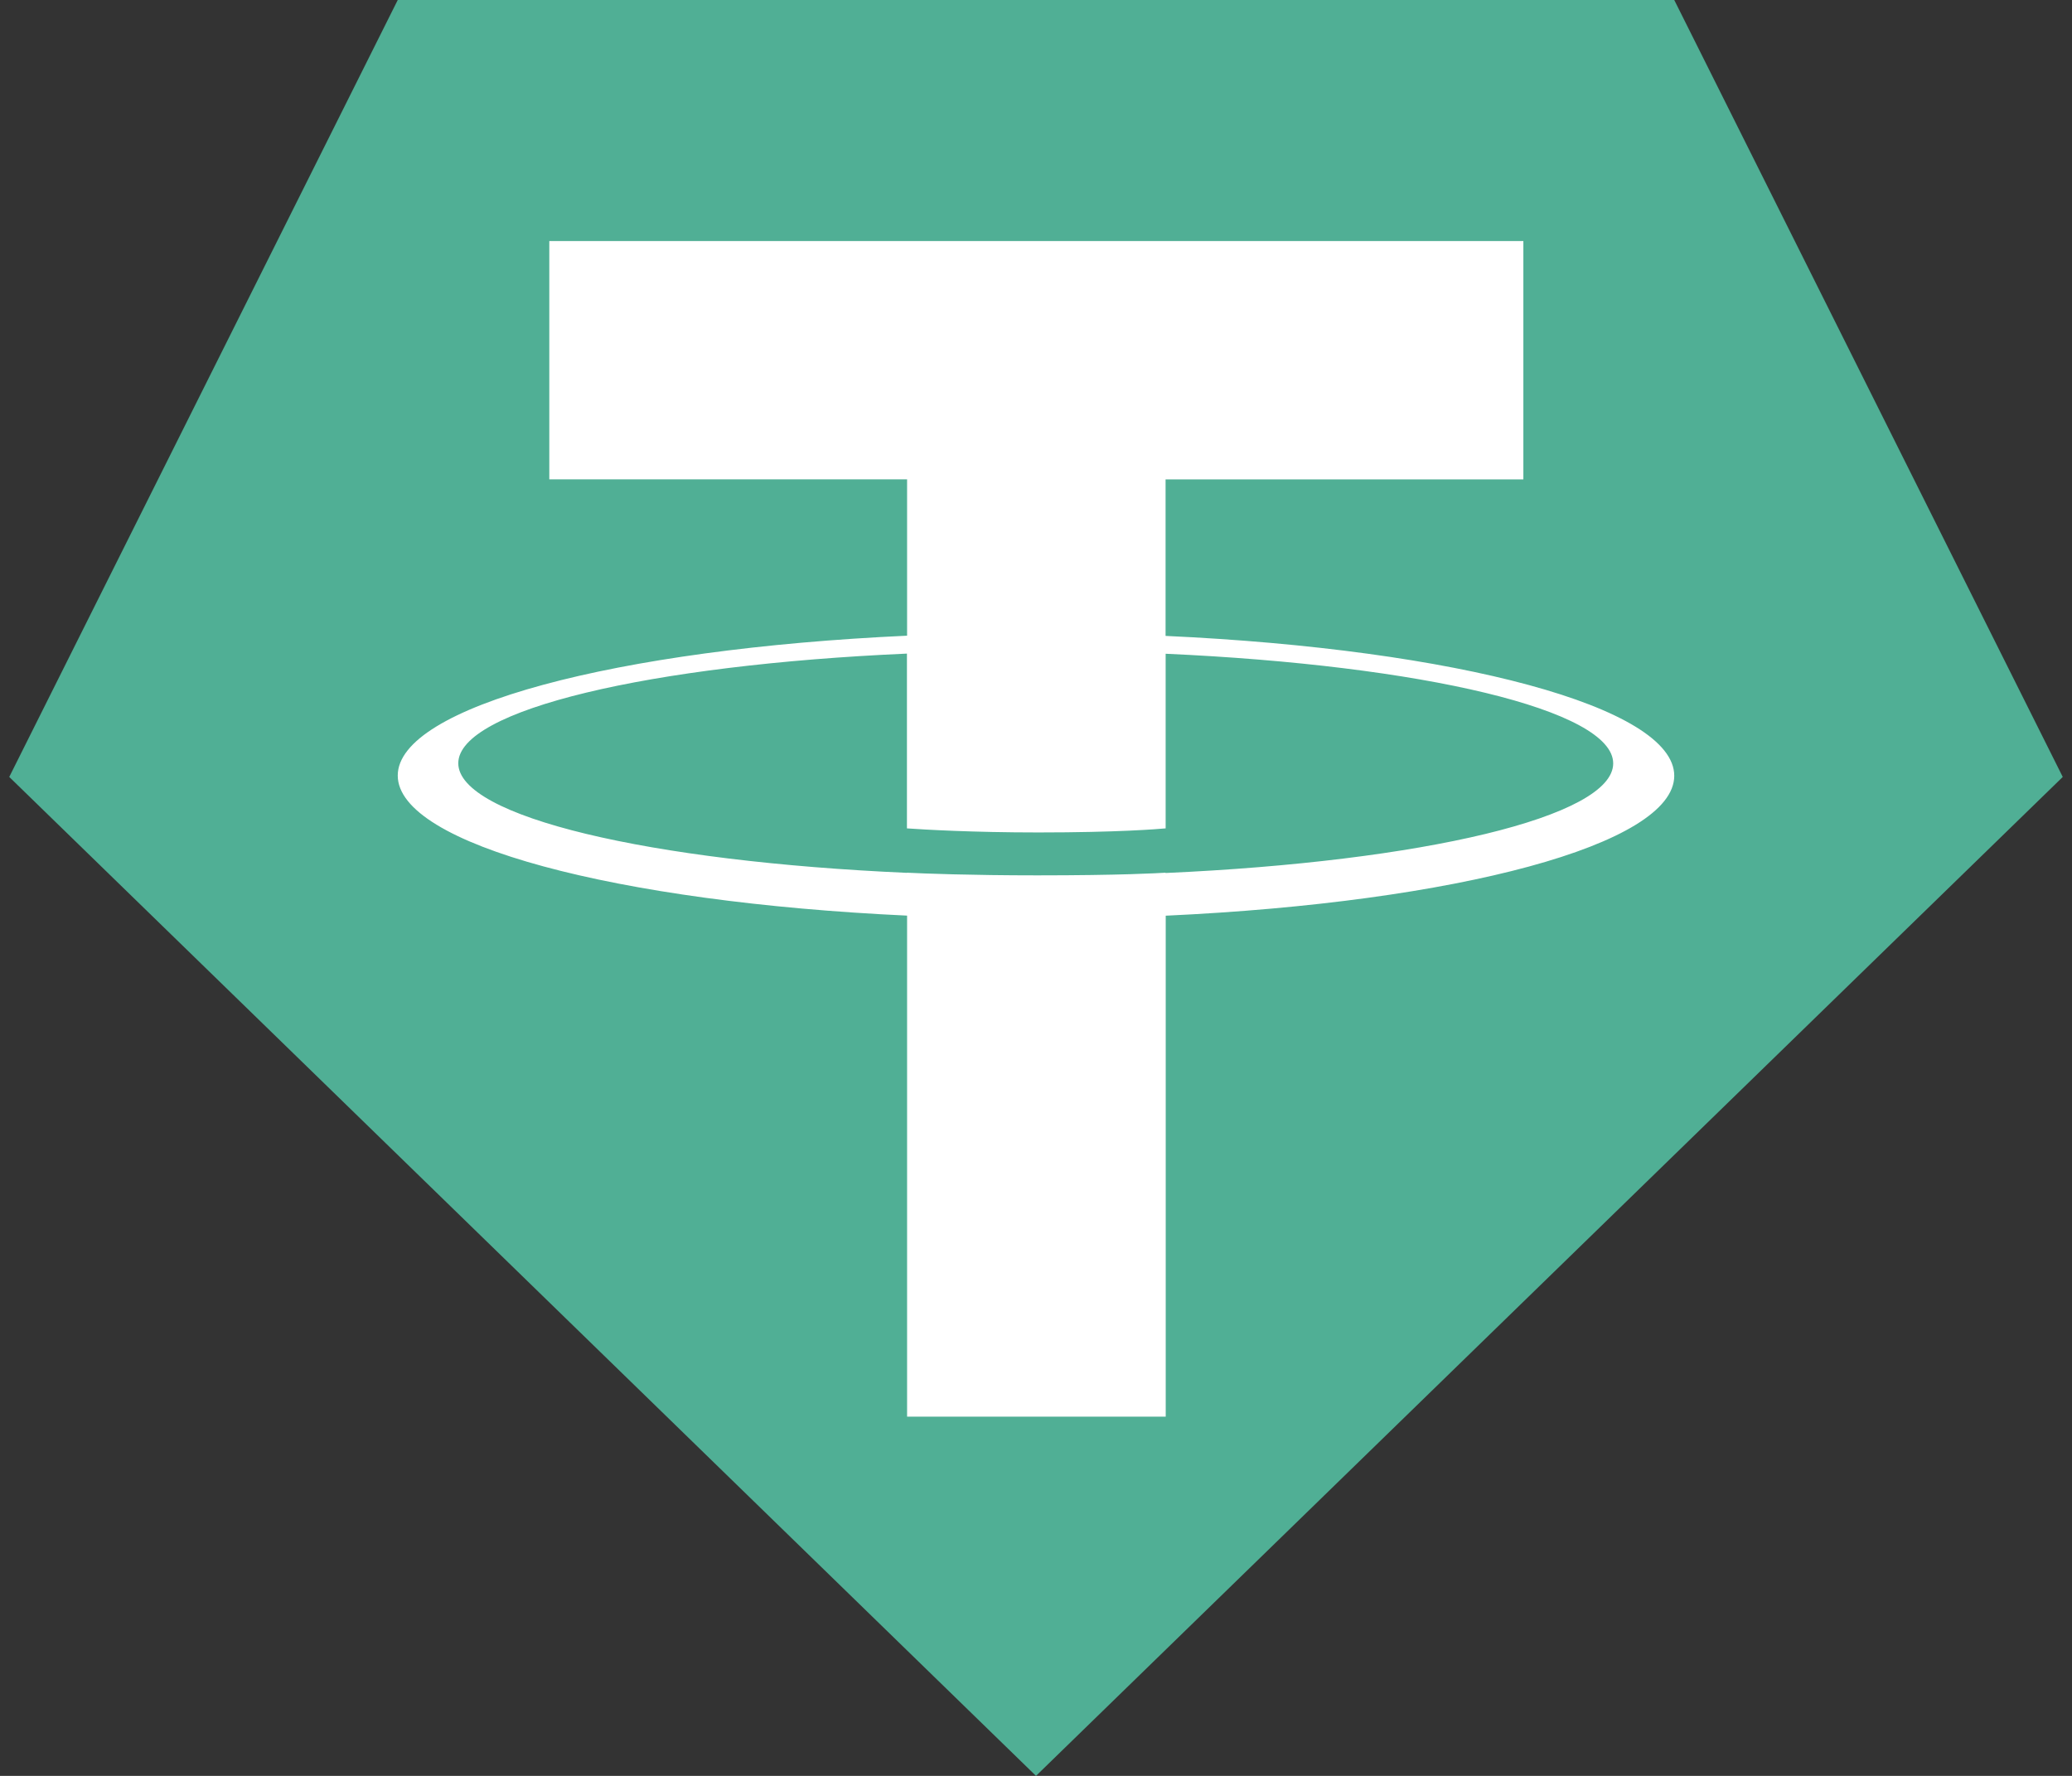
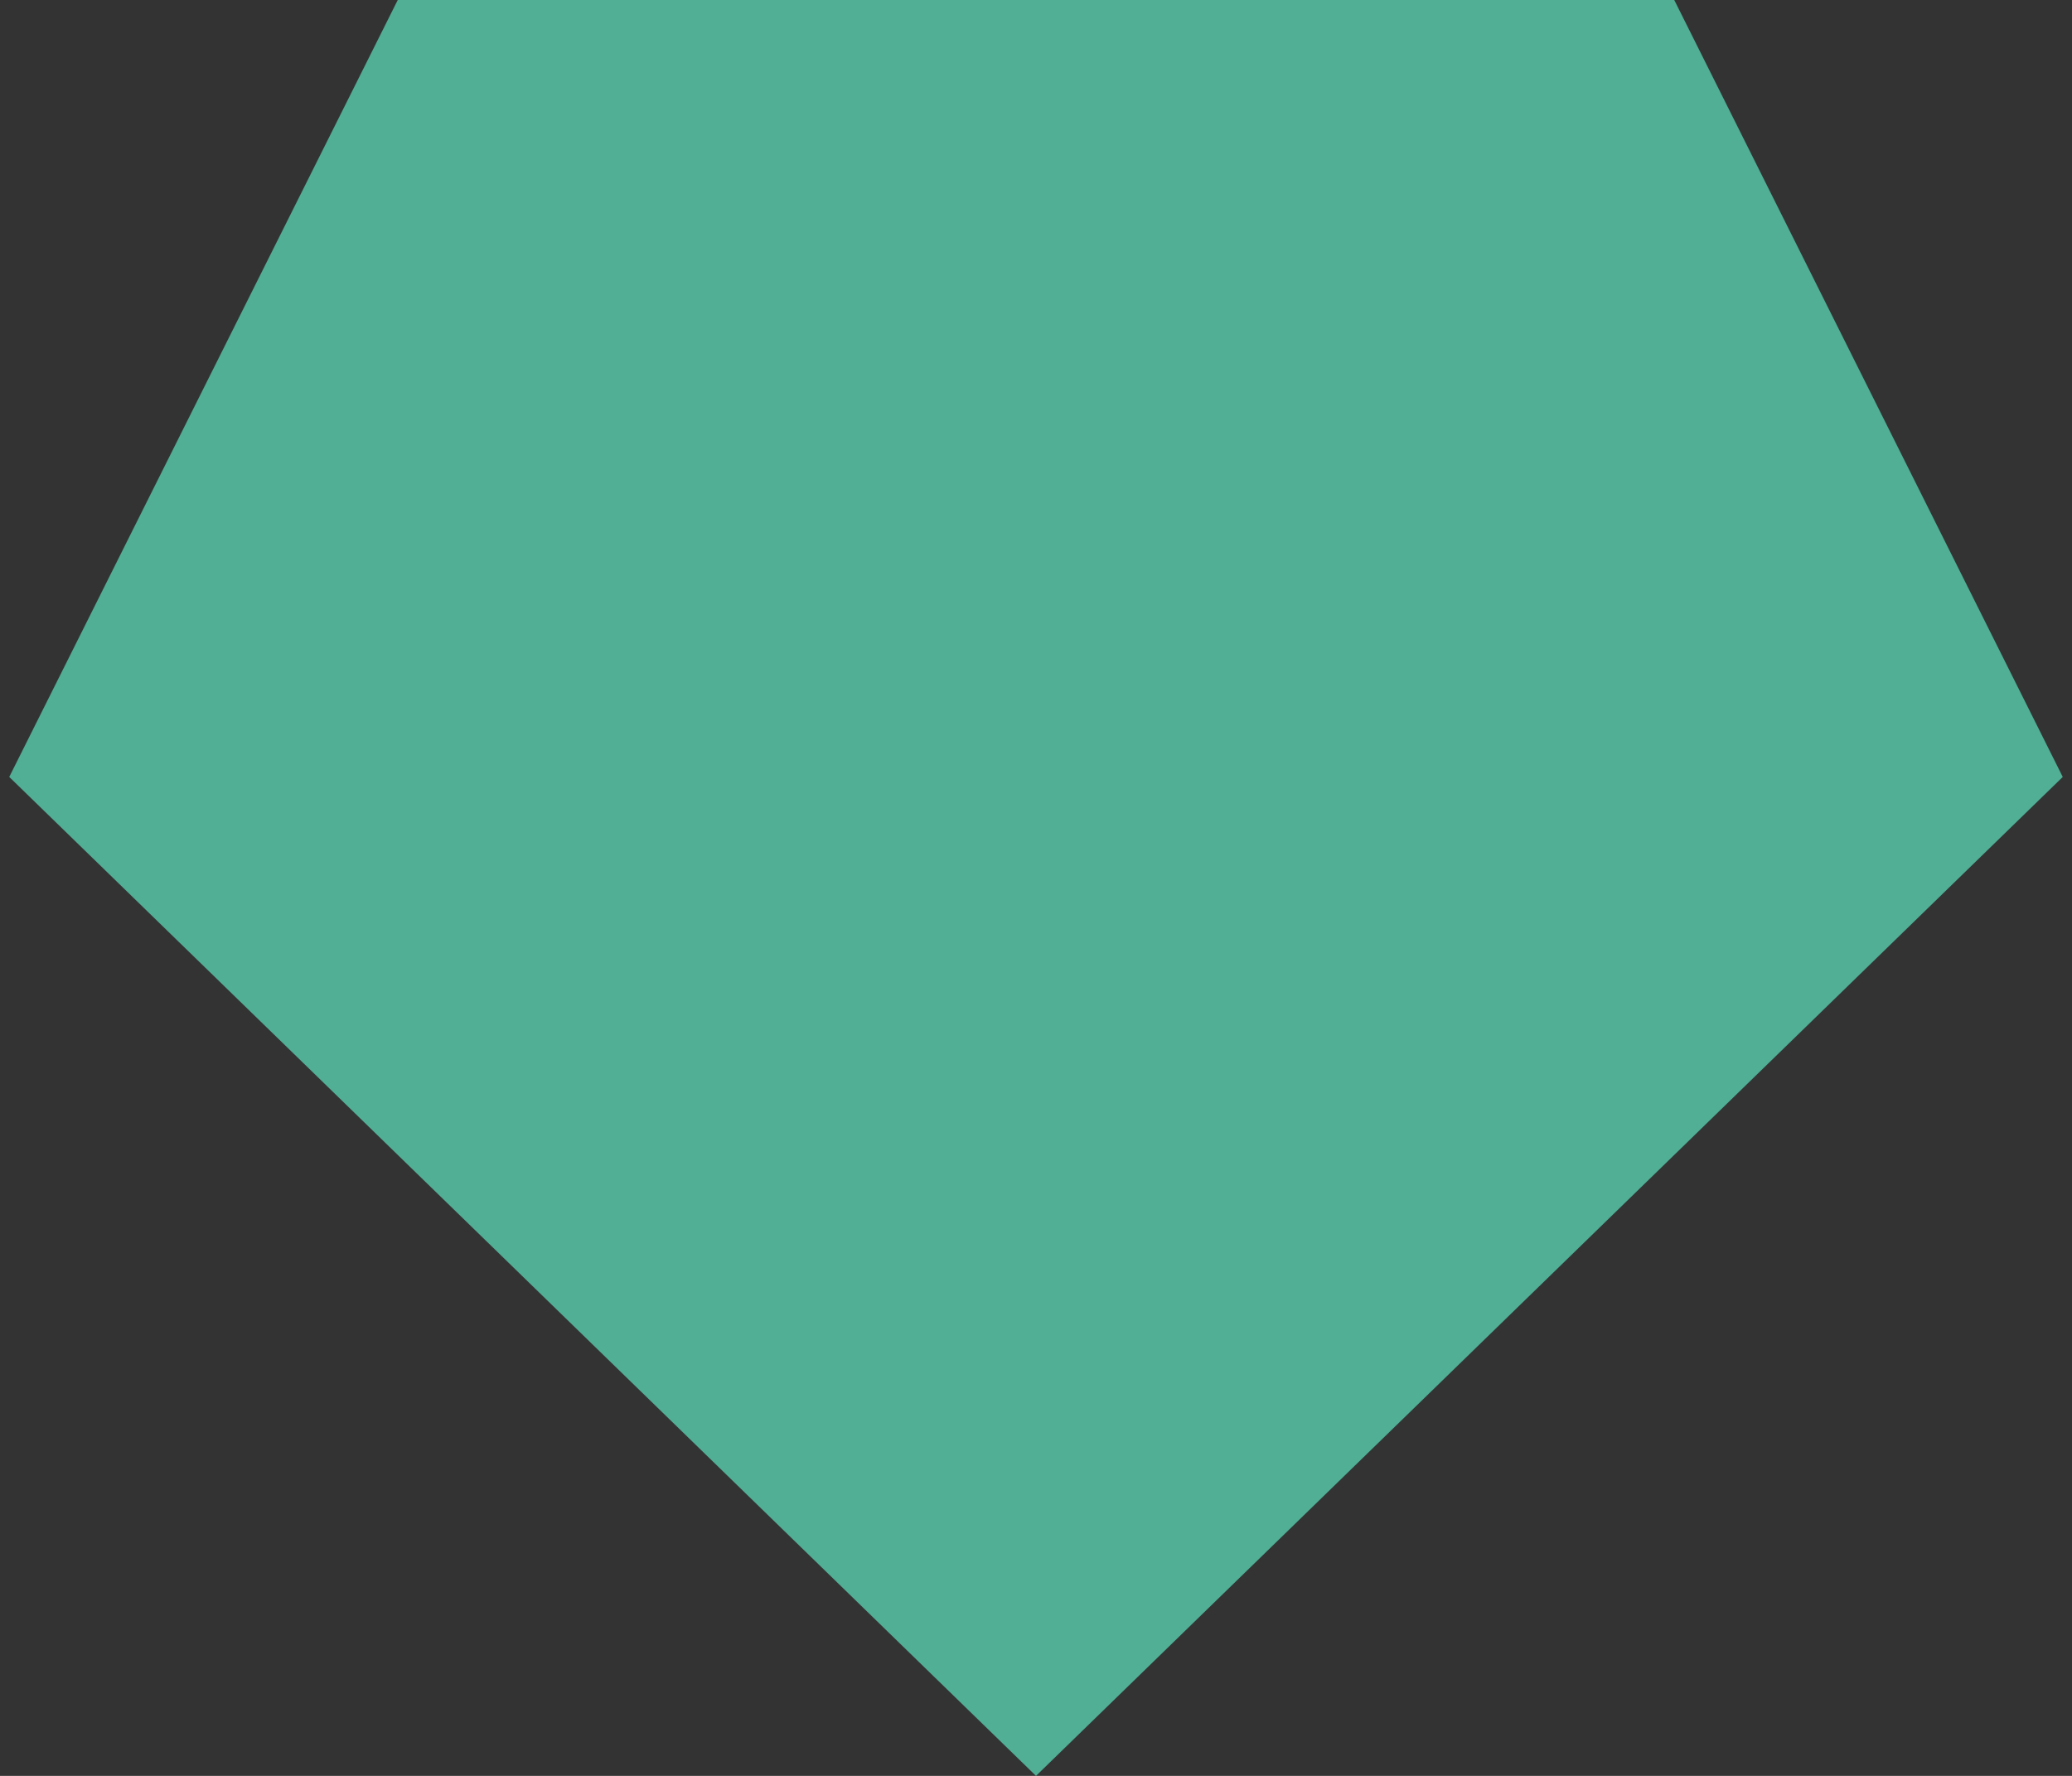
<svg xmlns="http://www.w3.org/2000/svg" width="28" height="24" fill="none">
  <rect width="100%" height="100%" fill="#333333" stroke="none" />
  <path d="M22.625 0H5.375L.125 10.5 14 24l13.875-13.5L22.625 0z" fill="#50AF95" />
-   <path d="M15.751 11.796v-.002c-.098.006-.606.036-1.735.036-.903 0-1.536-.025-1.76-.036v.002c-3.473-.153-6.063-.757-6.063-1.481 0-.723 2.593-1.329 6.063-1.482v2.362c.226.016.878.055 1.776.055 1.079 0 1.618-.046 1.72-.055v-2.36c3.465.156 6.048.76 6.048 1.482s-2.586 1.326-6.049 1.481v-.002zm0-3.205V6.479h4.835V3.258H7.423v3.22h4.835v2.113c-3.93.18-6.883.958-6.883 1.89 0 .933 2.956 1.71 6.883 1.893v6.771h3.495v-6.77c3.923-.181 6.872-.959 6.872-1.891 0-.93-2.949-1.71-6.872-1.89" fill="#fff" />
</svg>